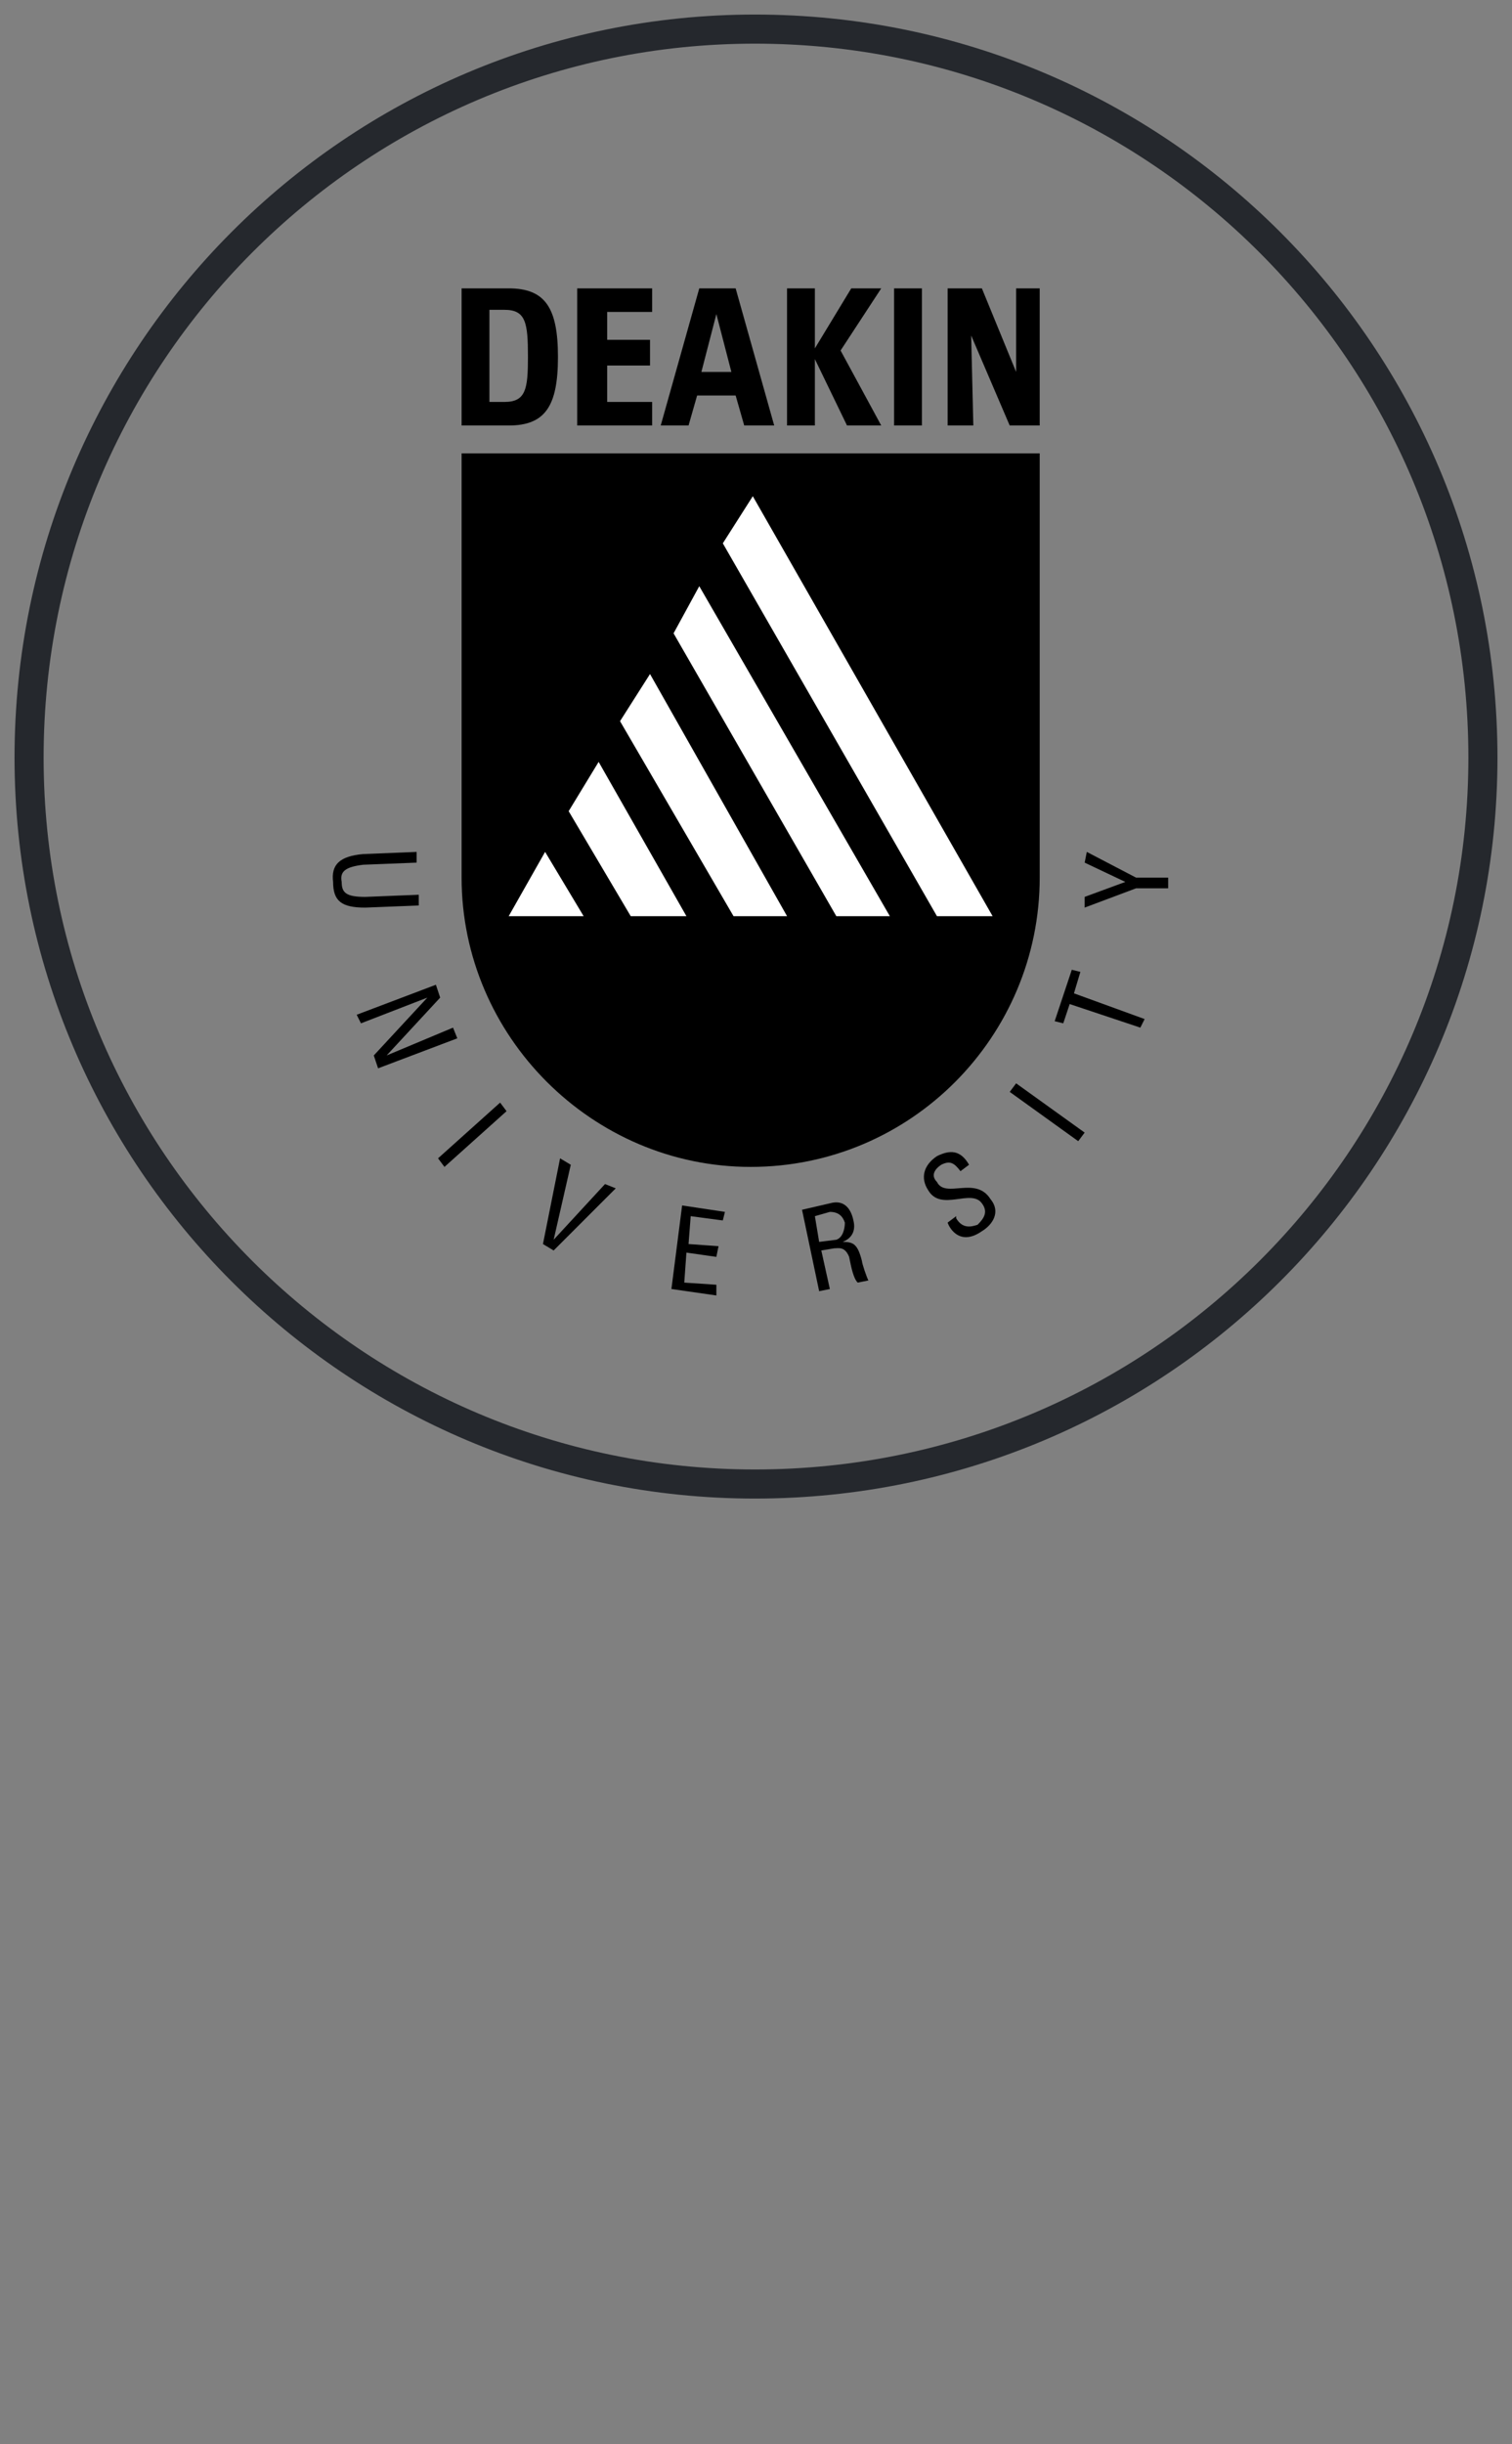
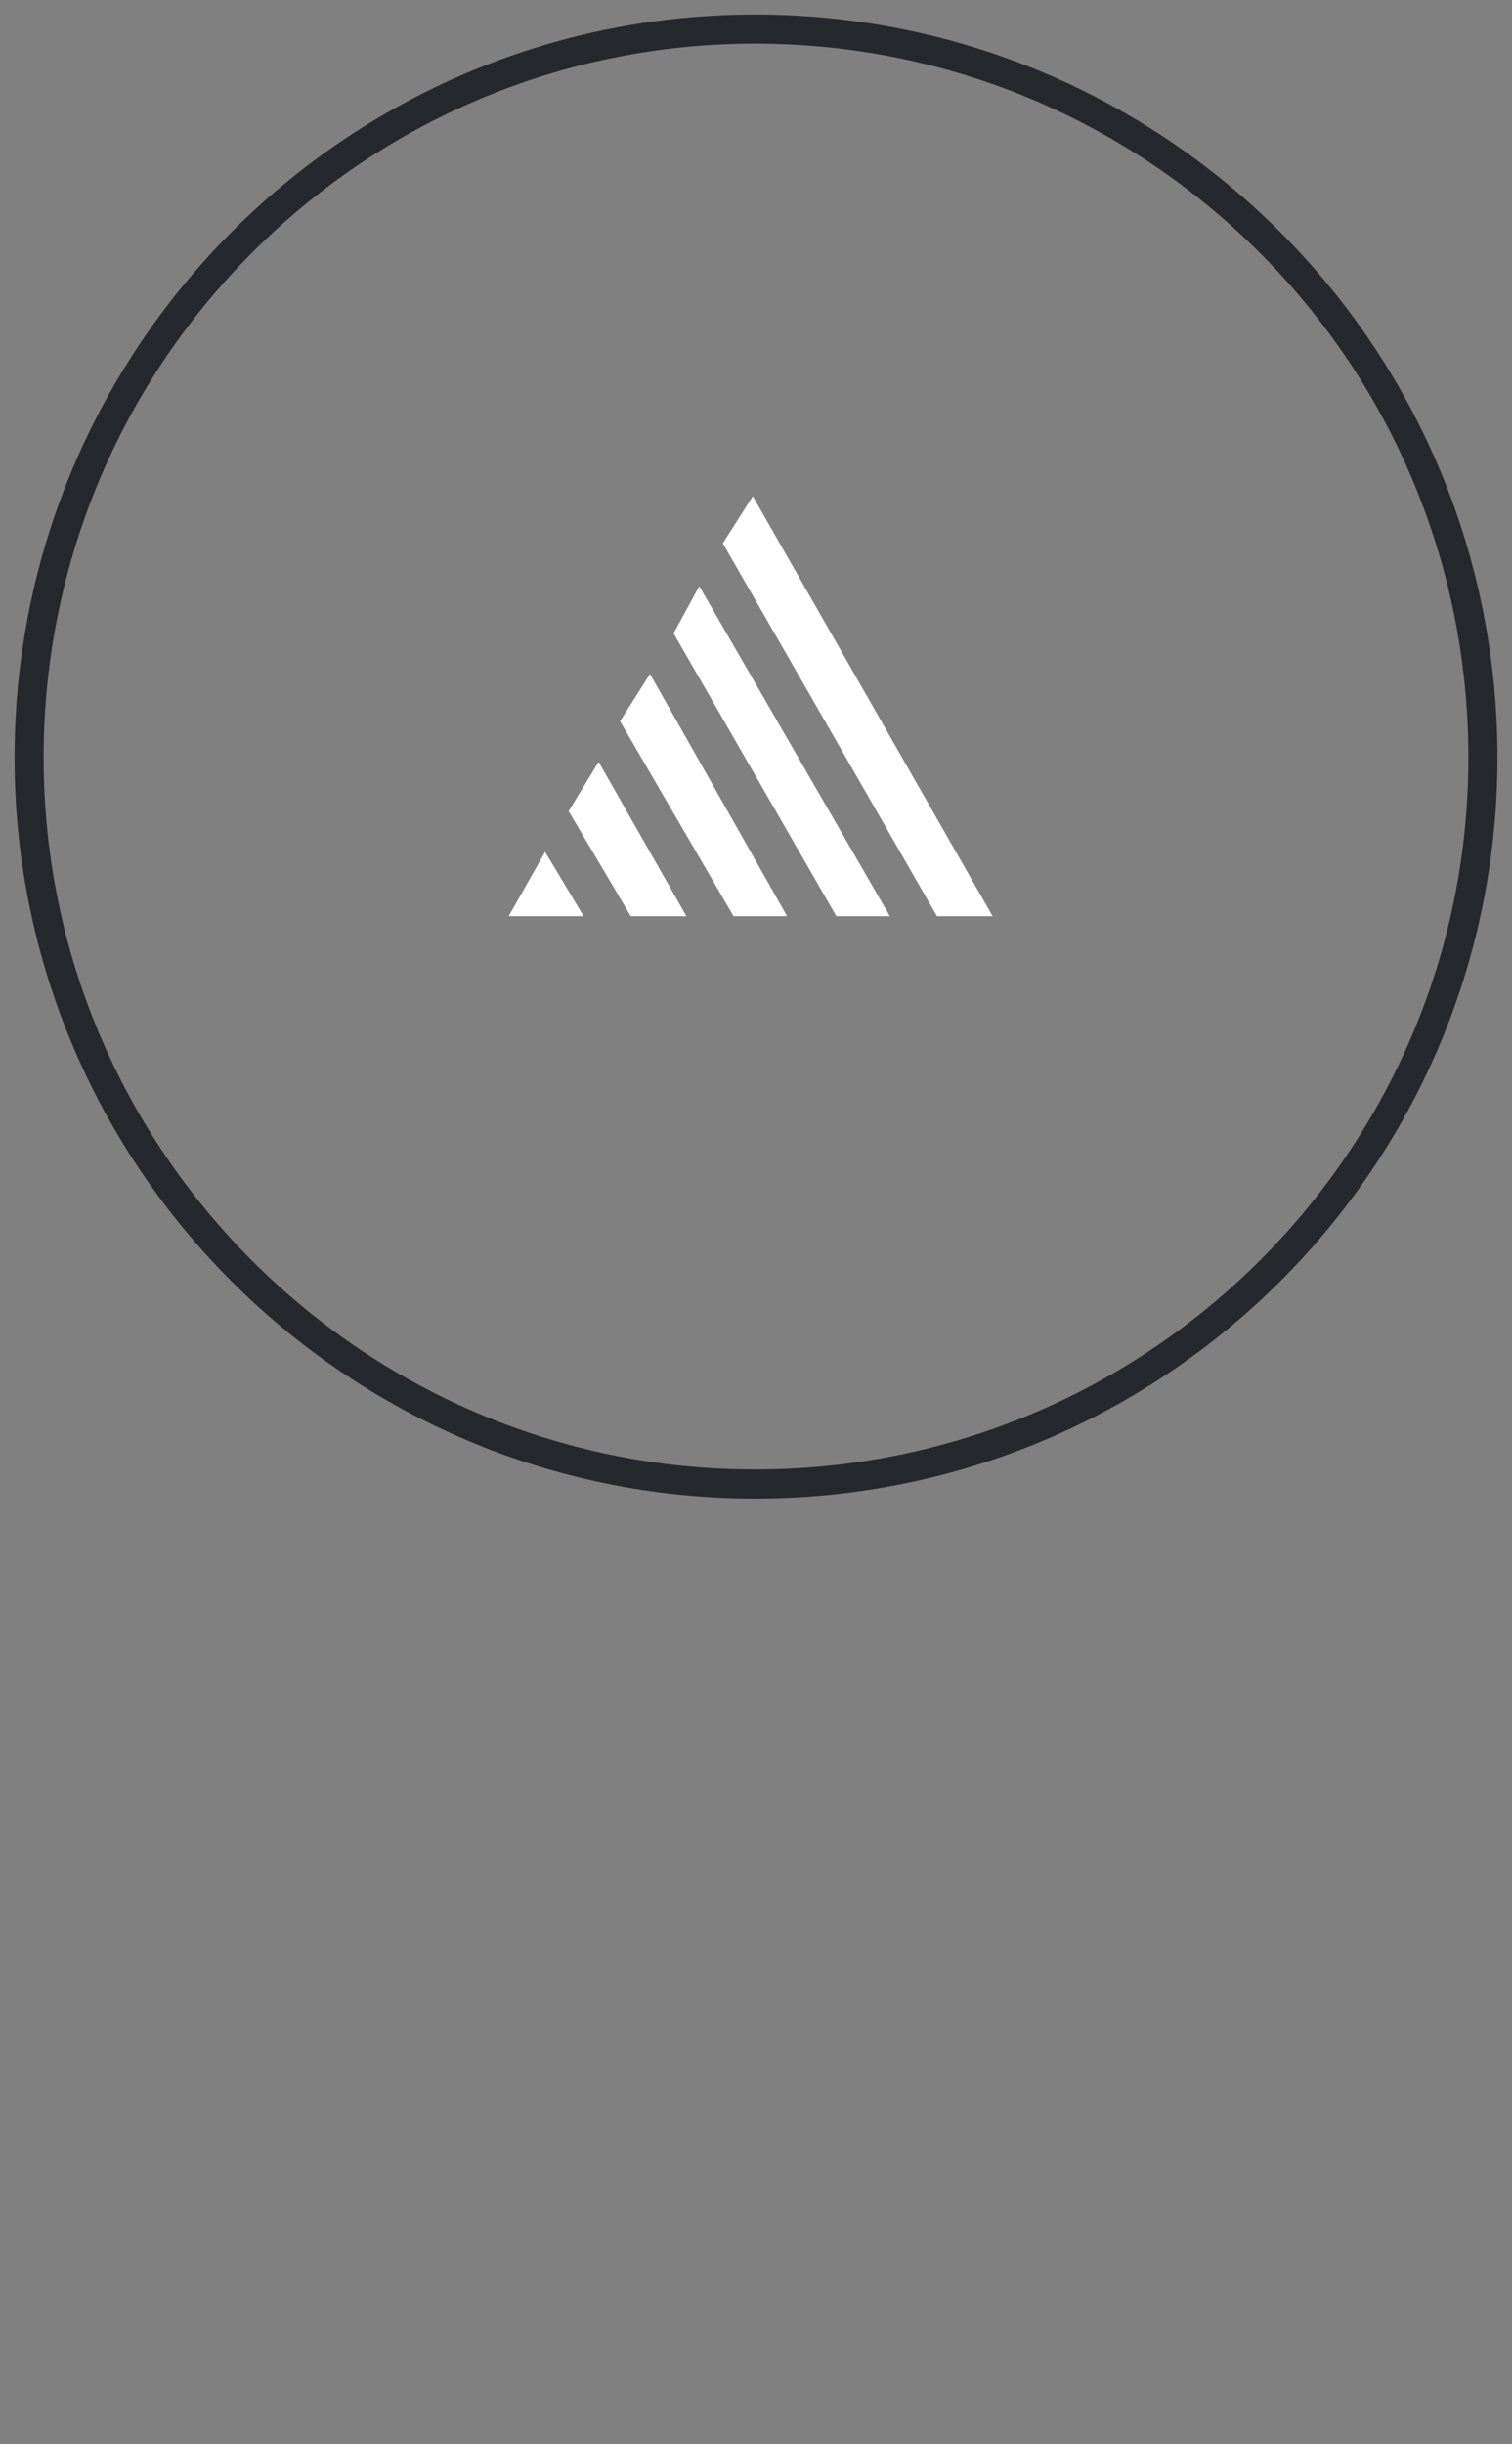
<svg xmlns="http://www.w3.org/2000/svg" width="52" height="84" viewBox="0 0 52 84" fill="none">
  <rect x="0" y="0" width="52" height="84" fill="#808080" stroke="none" />
  <path d="M25.963 51C39.807 51 51 39.807 51 26.037C51 12.193 39.807 1 25.963 1C12.193 1 1 12.193 1 26.037C1 39.807 12.193 51 25.963 51V51Z" stroke="#25282D" stroke-miterlimit="2.613" />
-   <path fill-rule="evenodd" clip-rule="evenodd" d="M14.328 29.277V29.645L12.487 29.718C11.898 29.792 11.677 29.939 11.751 30.307C11.751 30.676 11.898 30.823 12.561 30.823L14.402 30.749V31.118L12.561 31.191C11.751 31.191 11.456 30.971 11.456 30.307C11.383 29.718 11.677 29.424 12.487 29.351L14.328 29.277ZM15.728 35.683L13.003 36.714L12.855 36.272L14.697 34.284L12.414 35.168L12.267 34.873L14.991 33.842L15.138 34.284L13.297 36.272L15.58 35.316L15.728 35.683V35.683ZM15.286 40.102L15.065 39.807L17.2 37.892L17.421 38.187L15.286 40.102V40.102ZM19.041 42.974L18.673 42.753L19.262 39.807L19.63 40.028L19.041 42.605L20.808 40.691L21.177 40.838L19.041 42.974V42.974ZM23.091 44.298L23.459 41.426L24.932 41.648L24.858 41.942L23.754 41.795L23.68 42.753L24.711 42.826L24.637 43.194L23.607 43.047L23.533 44.078L24.637 44.152V44.52L23.091 44.298V44.298ZM28.025 41.795L28.54 41.648C28.835 41.648 28.982 41.795 29.056 42.016C29.056 42.237 28.983 42.532 28.762 42.605L28.172 42.679L28.025 41.795ZM28.688 42.9C28.835 42.9 29.055 42.826 29.203 43.194C29.276 43.562 29.351 43.931 29.497 44.078L29.865 44.004C29.792 43.857 29.645 43.415 29.645 43.342C29.497 42.753 29.35 42.679 28.982 42.679C29.35 42.532 29.424 42.237 29.35 41.943C29.276 41.575 29.055 41.206 28.54 41.354L27.583 41.575L28.172 44.373L28.54 44.299L28.246 42.974L28.688 42.9ZM32.885 41.795V41.869C33.106 42.237 33.4 42.163 33.621 42.09C33.842 41.869 33.99 41.648 33.769 41.354C33.4 40.838 32.369 41.648 31.927 40.912C31.633 40.47 31.78 40.028 32.222 39.733C32.664 39.512 33.032 39.512 33.327 40.028L33.032 40.249C32.811 39.954 32.664 39.881 32.37 40.028C32.148 40.175 32.002 40.396 32.222 40.617C32.516 41.206 33.548 40.396 34.063 41.206C34.431 41.648 34.136 42.09 33.769 42.311C33.032 42.826 32.664 42.237 32.59 42.016L32.885 41.795V41.795ZM37.303 38.923L37.082 39.218L34.726 37.524L34.946 37.23L37.303 38.923V38.923ZM36.861 33.327L37.156 33.4L36.935 34.137L39.365 35.021L39.218 35.316L36.788 34.505L36.567 35.168L36.272 35.094L36.861 33.327V33.327ZM37.303 29.645L37.377 29.277L39.07 30.16H40.175V30.528H39.07L37.303 31.191V30.823L38.702 30.308L37.303 29.645ZM17.495 9.91C18.747 9.91 19.189 10.573 19.189 12.267C19.189 13.961 18.747 14.623 17.495 14.623H15.875V9.91H17.495ZM16.832 13.813H17.348C18.084 13.813 18.157 13.371 18.157 12.267C18.157 11.089 18.084 10.647 17.348 10.647H16.832V13.813ZM19.851 9.91H22.428V10.72H20.882V11.678H22.355V12.562H20.882V13.813H22.428V14.623H19.851V9.91ZM25.3 13.592H23.975L23.68 14.623H22.723L24.049 9.91H25.3L26.626 14.623H25.595L25.3 13.592ZM25.153 12.782L24.637 10.794L24.122 12.782H25.153V12.782ZM27.067 9.91H28.025V11.972L29.276 9.91H30.307L28.909 12.046L30.307 14.623H29.13L28.025 12.341V14.623H27.067V9.91V9.91ZM30.749 9.91H31.706V14.623H30.749V9.91ZM35.757 30.16C35.757 35.61 31.339 40.102 25.816 40.102C20.366 40.102 15.875 35.61 15.875 30.16V15.58H35.757V30.16Z" fill="black" />
-   <path fill-rule="evenodd" clip-rule="evenodd" d="M18.747 29.276L17.495 31.485H20.072L18.747 29.276ZM23.607 31.485H21.692L19.557 27.877L20.588 26.183L23.607 31.485V31.485ZM27.068 31.485H25.227L21.324 24.784L22.355 23.164L27.068 31.485ZM30.603 31.485H28.762L23.165 21.765L24.049 20.145L30.603 31.485ZM34.137 31.485H32.223L24.859 18.672L25.89 17.053L34.137 31.485Z" fill="white" />
-   <path fill-rule="evenodd" clip-rule="evenodd" d="M33.4 11.53L33.474 14.623H32.59V9.91H33.768L34.946 12.782V9.91H35.757V14.623H34.725L33.4 11.53V11.53Z" fill="black" />
+   <path fill-rule="evenodd" clip-rule="evenodd" d="M18.747 29.276L17.495 31.485H20.072L18.747 29.276ZM23.607 31.485H21.692L19.557 27.877L20.588 26.183L23.607 31.485V31.485ZM27.068 31.485H25.227L21.324 24.784L22.355 23.164L27.068 31.485ZM30.603 31.485H28.762L23.165 21.765L24.049 20.145L30.603 31.485ZM34.137 31.485H32.223L24.859 18.672L25.89 17.053L34.137 31.485" fill="white" />
</svg>